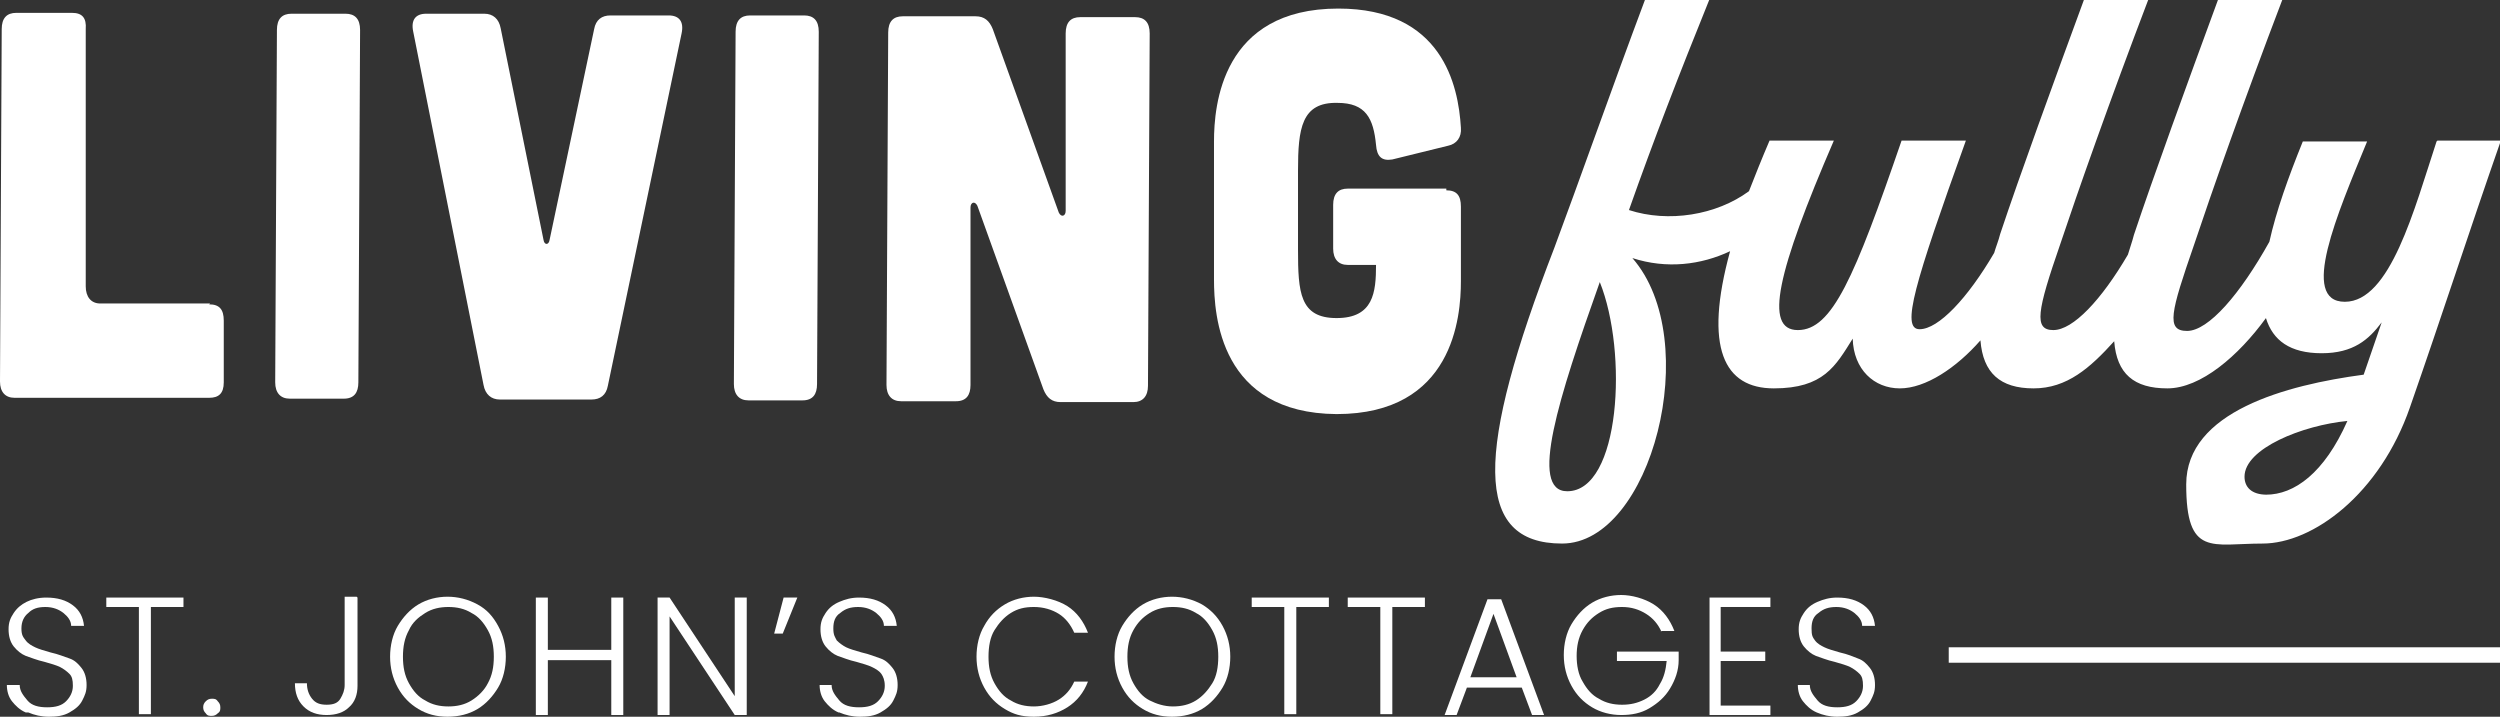
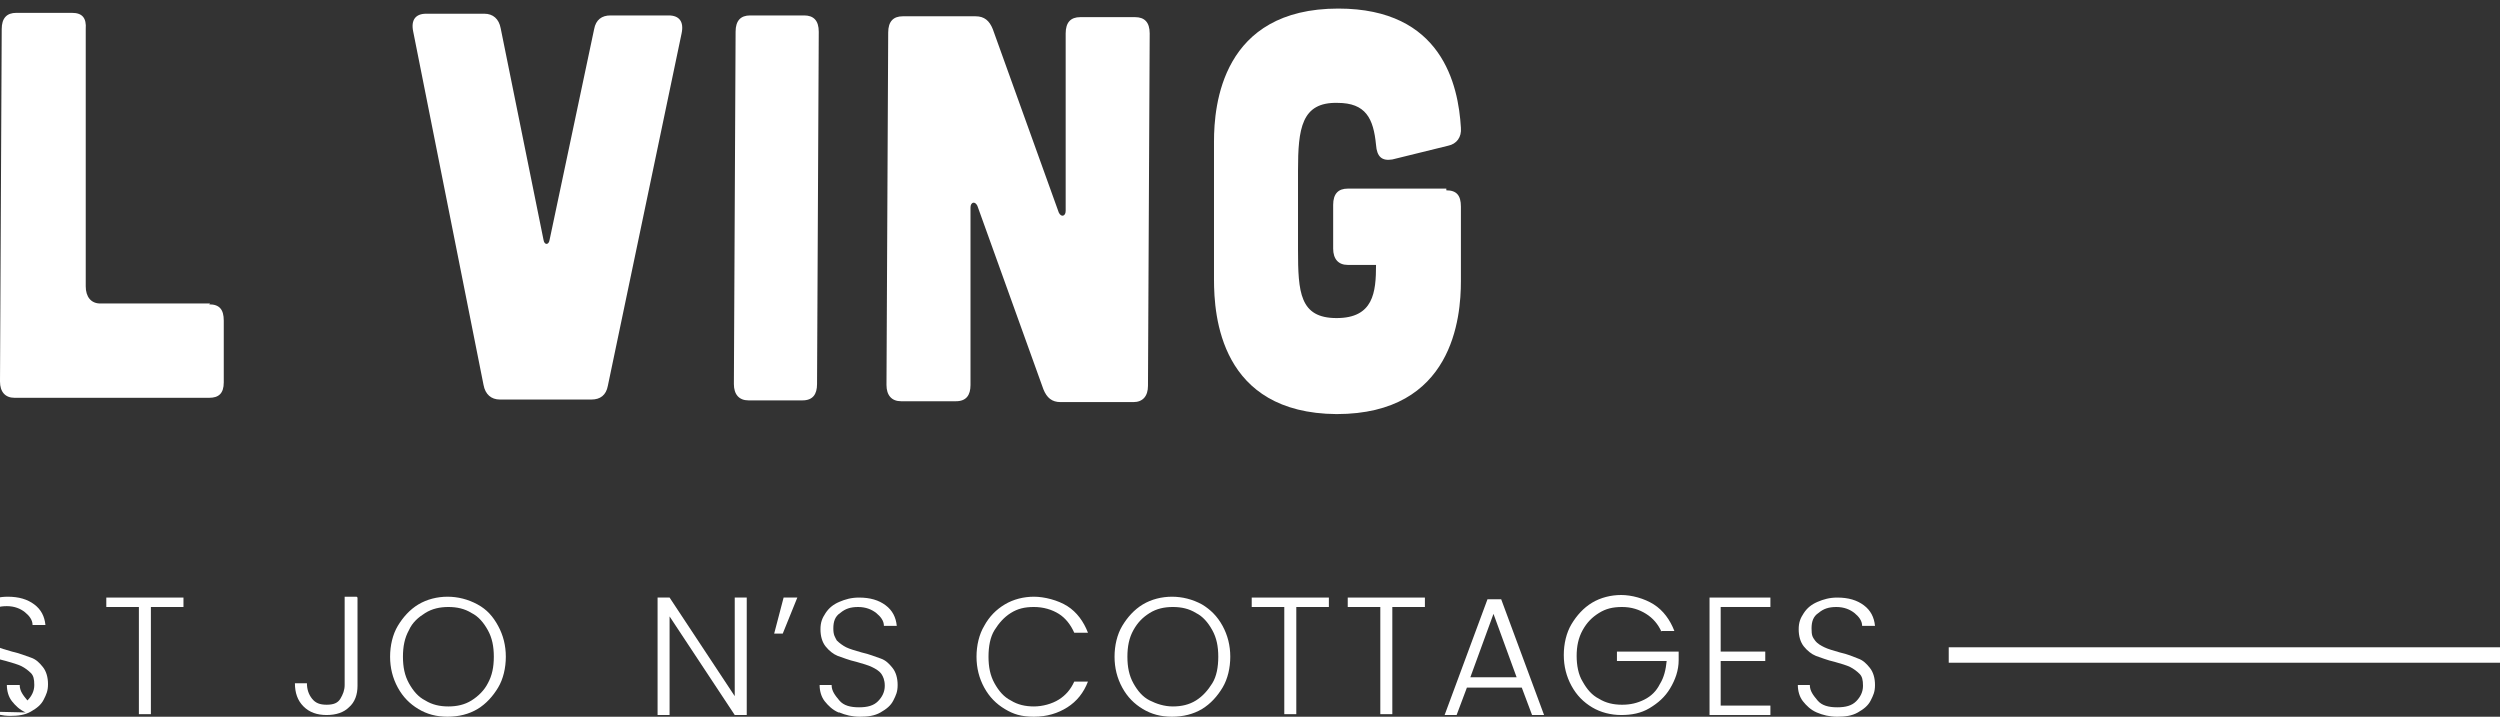
<svg xmlns="http://www.w3.org/2000/svg" id="b" version="1.1" viewBox="0 0 291.6 83.6">
  <rect x="0" y="0" width="291.6" height="83.6" fill="#333333" stroke="none" />
  <g id="c">
    <path d="M24.5,35.4h-12.8c-1.1,0-1.7-.8-1.7-2V3.4c.1-1.3-.4-1.9-1.6-1.9H1.9c-1.1,0-1.7.6-1.7,1.9l-.2,41.1c0,1.2.6,1.9,1.7,1.9h22.7c1.1,0,1.7-.5,1.7-1.8v-7.2c0-1.3-.5-1.9-1.7-1.9Z" fill="#fff" />
-     <path d="M40.3,1.6h-6.3c-1.1,0-1.7.6-1.7,1.9l-.2,41.1c0,1.2.6,1.9,1.7,1.9h6.3c1.2,0,1.7-.7,1.7-1.9l.2-41.1c0-1.3-.6-1.9-1.7-1.9Z" fill="#fff" />
    <path d="M78,1.8h-6.8c-1,0-1.7.5-1.9,1.6l-5.2,24.6c-.1.6-.6.6-.7,0l-5-24.7c-.2-1.1-.9-1.7-1.9-1.7h-6.8c-1.2,0-1.8.7-1.5,2.1l8.2,41.2c.2,1.1.9,1.7,1.9,1.7h10.7c1,0,1.7-.5,1.9-1.6L79.5,3.9c.3-1.4-.3-2.1-1.5-2.1h0Z" fill="#fff" />
    <path d="M93.8,1.8h-6.3c-1.1,0-1.7.6-1.7,1.9l-.2,41.1c0,1.2.6,1.9,1.7,1.9h6.3c1.2,0,1.7-.7,1.7-1.9l.2-41.1c0-1.3-.6-1.9-1.7-1.9Z" fill="#fff" />
    <path d="M132.4,2h-6.4c-1.1,0-1.7.6-1.7,1.9v20.7c0,.6-.5.8-.8.2l-7.7-21.4c-.4-1-1-1.5-2-1.5h-8.5c-1.1,0-1.7.6-1.7,1.9l-.2,41.1c0,1.2.6,1.9,1.7,1.9h6.4c1.2,0,1.7-.7,1.7-1.9v-20.7c0-.6.5-.8.8-.2l7.7,21.4c.4,1,1,1.5,2,1.5h8.5c1.1,0,1.7-.7,1.7-1.9l.2-41.1c0-1.3-.6-1.9-1.7-1.9h0Z" fill="#fff" />
    <path d="M168.7,22h-11.5c-1.1,0-1.7.6-1.7,1.9v5.1c0,1.2.6,1.9,1.7,1.9h3.3c0,3.2-.3,6.2-4.6,6.2-4.3,0-4.5-3-4.5-8v-9.2c0-4.9.4-8,4.6-7.9,3.3,0,4.2,1.8,4.5,4.9.1,1.4.7,1.9,1.9,1.7l6.5-1.6c1-.2,1.6-1,1.5-2.1-.3-5-2.2-13.9-14.3-13.9-13.6,0-14.5,11.3-14.5,15.5v16.1c0,4.2.7,15.6,14.3,15.7,13.6,0,14.5-11.3,14.5-15.5v-8.7c0-1.3-.5-1.9-1.7-1.9h0Z" fill="#fff" />
-     <path d="M284.2,16.5c-2.6,7.9-5.4,18.7-10.7,18.7s-.9-10.2,2.6-18.7h-7.5c-1.7,4.2-3.1,8.1-3.9,11.7-3.4,6.1-7.1,10.4-9.6,10.4s-1.9-2.2.8-10c2-6,5.8-16.8,10.3-28.6h-7.5c-3.6,9.8-7.5,20.5-9.8,27.4-.2.8-.5,1.6-.7,2.3-3.1,5.3-6.4,8.8-8.7,8.8s-1.9-2.2.8-10c2-6,5.8-16.8,10.3-28.6h-7.5c-3.6,9.8-7.5,20.5-9.8,27.4-.2.8-.5,1.5-.7,2.2-3.1,5.3-6.5,8.9-8.7,8.9s-.6-5.3,5.4-22h-7.5c-5.5,16-8.1,22.1-12.1,22.1s-2.4-6.8,4.2-22.1h-7.5c-.9,2.1-1.7,4.1-2.4,5.9-3.8,2.8-9.4,3.7-14,2.2,2.9-8.2,5.8-15.7,9.4-24.6h-7.5c-3.9,10.4-7.8,21.5-10.6,29-9.2,23.8-9.5,34.5.9,34.5s16.6-23.7,8.2-33.3c4,1.3,8,.8,11.4-.8-3.1,11.3-.7,16,5.1,16s7.2-2.6,9.2-5.8c.1,3.6,2.5,5.8,5.5,5.8s6.6-2.4,9.4-5.6c.3,3.8,2.3,5.6,6.2,5.6s6.6-2.4,9.4-5.5c.3,3.8,2.3,5.5,6.2,5.5s8.3-3.8,11.5-8.2c.8,2.6,2.8,4.1,6.5,4.1s5.5-1.6,7-3.6l-2.1,6.1c-9,1.2-20.7,4.3-20.7,12.8s3,6.9,8.9,6.9,13.7-5.8,17.2-15.9c3.8-10.9,6.8-20.2,10.6-31.1h-7.4,0ZM182.8,57.3c-4.5,0-1-10.9,3.8-24.4,3.3,8.2,2.4,24.4-3.8,24.4ZM264.4,57.7c-1.8,0-2.6-.9-2.6-2.1,0-3.3,6.8-6,12-6.5-2.7,6.1-6.2,8.6-9.5,8.6Z" fill="#fff" />
    <rect x="227.3" y="75.5" width="64.3" height="1.8" fill="#fff" />
-     <path d="M3,83.1c-.7-.3-1.2-.8-1.6-1.3s-.6-1.2-.6-1.9h1.5c0,.7.4,1.2.9,1.8s1.3.8,2.3.8,1.7-.2,2.2-.7c.5-.5.8-1.1.8-1.8s-.1-1.1-.4-1.4-.7-.6-1.1-.8c-.4-.2-1.1-.4-1.8-.6-.9-.2-1.6-.5-2.2-.7-.5-.2-1-.6-1.4-1.1s-.6-1.2-.6-2,.2-1.3.6-1.9c.4-.6.9-1,1.5-1.3s1.4-.5,2.3-.5c1.3,0,2.3.3,3.1.9.8.6,1.2,1.4,1.3,2.4h-1.5c0-.6-.4-1.1-.9-1.5s-1.2-.7-2.1-.7-1.5.2-2,.7c-.5.4-.8,1-.8,1.8s.2,1,.5,1.4.7.6,1.1.8c.4.2,1.1.4,1.8.6.9.2,1.6.5,2.2.7.6.2,1,.6,1.4,1.1s.6,1.2.6,2-.2,1.2-.5,1.8-.8,1-1.5,1.4-1.5.5-2.4.5-1.7-.2-2.4-.5h0Z" fill="#fff" />
+     <path d="M3,83.1c-.7-.3-1.2-.8-1.6-1.3s-.6-1.2-.6-1.9h1.5c0,.7.4,1.2.9,1.8c.5-.5.8-1.1.8-1.8s-.1-1.1-.4-1.4-.7-.6-1.1-.8c-.4-.2-1.1-.4-1.8-.6-.9-.2-1.6-.5-2.2-.7-.5-.2-1-.6-1.4-1.1s-.6-1.2-.6-2,.2-1.3.6-1.9c.4-.6.9-1,1.5-1.3s1.4-.5,2.3-.5c1.3,0,2.3.3,3.1.9.8.6,1.2,1.4,1.3,2.4h-1.5c0-.6-.4-1.1-.9-1.5s-1.2-.7-2.1-.7-1.5.2-2,.7c-.5.4-.8,1-.8,1.8s.2,1,.5,1.4.7.6,1.1.8c.4.2,1.1.4,1.8.6.9.2,1.6.5,2.2.7.6.2,1,.6,1.4,1.1s.6,1.2.6,2-.2,1.2-.5,1.8-.8,1-1.5,1.4-1.5.5-2.4.5-1.7-.2-2.4-.5h0Z" fill="#fff" />
    <path d="M21.4,69.7v1.1h-3.8v12.5h-1.4v-12.5h-3.8v-1.1h9Z" fill="#fff" />
-     <path d="M24,83.2c-.2-.2-.3-.4-.3-.7s.1-.5.3-.7c.2-.2.4-.3.7-.3s.5,0,.7.3c.2.2.3.4.3.7s0,.5-.3.7c-.2.2-.4.3-.7.3s-.5,0-.7-.3Z" fill="#fff" />
    <path d="M41.7,69.7v10.3c0,1-.3,1.9-1,2.5-.6.6-1.5.9-2.6.9s-2-.3-2.7-1c-.7-.7-1-1.6-1-2.7h1.4c0,.7.2,1.3.6,1.8s.9.7,1.7.7,1.3-.2,1.6-.7.5-1,.5-1.6v-10.3h1.4Z" fill="#fff" />
    <path d="M48.8,82.7c-1-.6-1.8-1.4-2.4-2.5-.6-1.1-.9-2.3-.9-3.6s.3-2.6.9-3.6,1.4-1.9,2.4-2.5c1-.6,2.2-.9,3.4-.9s2.4.3,3.5.9,1.8,1.4,2.4,2.5.9,2.3.9,3.6-.3,2.6-.9,3.6-1.4,1.9-2.4,2.5-2.2.9-3.5.9-2.4-.3-3.4-.9ZM55,81.7c.8-.5,1.5-1.2,1.9-2,.5-.9.7-1.9.7-3.1s-.2-2.2-.7-3.1-1.1-1.6-1.9-2c-.8-.5-1.7-.7-2.7-.7s-1.9.2-2.7.7c-.8.5-1.5,1.1-1.9,2-.5.9-.7,1.9-.7,3.1s.2,2.2.7,3.1,1.1,1.6,1.9,2c.8.5,1.7.7,2.7.7s1.9-.2,2.7-.7Z" fill="#fff" />
-     <path d="M72.7,69.7v13.7h-1.4v-6.4h-7.4v6.4h-1.4v-13.7h1.4v6.1h7.4v-6.1h1.4Z" fill="#fff" />
    <path d="M87.1,83.4h-1.4l-7.6-11.5v11.5h-1.4v-13.7h1.4l7.6,11.5v-11.5h1.4v13.7Z" fill="#fff" />
    <path d="M91.4,69.7h1.6l-1.7,4.2h-1l1.1-4.2Z" fill="#fff" />
    <path d="M97.8,83.1c-.7-.3-1.2-.8-1.6-1.3s-.6-1.2-.6-1.9h1.4c0,.7.4,1.2.9,1.8s1.3.8,2.3.8,1.7-.2,2.2-.7.8-1.1.8-1.8-.2-1.1-.4-1.4c-.3-.4-.7-.6-1.1-.8-.4-.2-1.1-.4-1.8-.6-.9-.2-1.6-.5-2.2-.7-.5-.2-1-.6-1.4-1.1-.4-.5-.6-1.2-.6-2s.2-1.3.6-1.9c.4-.6.9-1,1.6-1.3s1.4-.5,2.3-.5c1.3,0,2.3.3,3.1.9.8.6,1.2,1.4,1.3,2.4h-1.5c0-.6-.4-1.1-.9-1.5s-1.2-.7-2.1-.7-1.5.2-2.1.7c-.6.4-.8,1-.8,1.8s.2,1,.4,1.4c.3.3.7.6,1.1.8.4.2,1.1.4,1.8.6.9.2,1.6.5,2.2.7.6.2,1,.6,1.4,1.1s.6,1.2.6,2-.2,1.2-.5,1.8c-.3.6-.8,1-1.5,1.4s-1.5.5-2.4.5-1.7-.2-2.4-.5h0Z" fill="#fff" />
    <path d="M114.8,73c.6-1.1,1.4-1.9,2.4-2.5,1-.6,2.2-.9,3.4-.9s2.8.4,3.9,1.1c1.1.7,1.9,1.8,2.4,3.1h-1.6c-.4-.9-1-1.7-1.8-2.2s-1.8-.8-2.9-.8-1.9.2-2.7.7c-.8.5-1.4,1.2-1.9,2s-.7,1.9-.7,3.1.2,2.2.7,3.1c.5.9,1.1,1.6,1.9,2,.8.5,1.7.7,2.7.7s2.1-.3,2.9-.8c.8-.5,1.4-1.2,1.8-2.1h1.6c-.5,1.3-1.3,2.3-2.4,3-1.1.7-2.4,1.1-3.9,1.1s-2.4-.3-3.4-.9c-1-.6-1.8-1.4-2.4-2.5s-.9-2.3-.9-3.6.3-2.6.9-3.6Z" fill="#fff" />
    <path d="M133.3,82.7c-1-.6-1.8-1.4-2.4-2.5-.6-1.1-.9-2.3-.9-3.6s.3-2.6.9-3.6,1.4-1.9,2.4-2.5c1-.6,2.2-.9,3.4-.9s2.4.3,3.5.9c1,.6,1.8,1.4,2.4,2.5s.9,2.3.9,3.6-.3,2.6-.9,3.6-1.4,1.9-2.4,2.5-2.2.9-3.5.9-2.4-.3-3.4-.9ZM139.5,81.7c.8-.5,1.4-1.2,1.9-2s.7-1.9.7-3.1-.2-2.2-.7-3.1-1.1-1.6-1.9-2c-.8-.5-1.7-.7-2.7-.7s-1.9.2-2.7.7c-.8.5-1.4,1.1-1.9,2-.5.9-.7,1.9-.7,3.1s.2,2.2.7,3.1,1.1,1.6,1.9,2,1.7.7,2.7.7,1.9-.2,2.7-.7Z" fill="#fff" />
    <path d="M155,69.7v1.1h-3.8v12.5h-1.4v-12.5h-3.8v-1.1h9Z" fill="#fff" />
    <path d="M166.2,69.7v1.1h-3.8v12.5h-1.4v-12.5h-3.8v-1.1h9Z" fill="#fff" />
    <path d="M177.3,80.2h-6.2l-1.2,3.2h-1.4l5-13.5h1.6l5,13.5h-1.4l-1.2-3.2h0ZM176.9,79l-2.7-7.4-2.7,7.4h5.4Z" fill="#fff" />
    <path d="M193.8,73.7c-.4-.9-1-1.6-1.8-2.1s-1.7-.8-2.8-.8-1.9.2-2.7.7c-.8.5-1.4,1.1-1.9,2s-.7,1.9-.7,3,.2,2.2.7,3c.5.9,1.1,1.6,1.9,2,.8.5,1.7.7,2.7.7s1.8-.2,2.6-.6c.8-.4,1.4-1,1.8-1.8.5-.8.7-1.7.8-2.7h-5.8v-1.1h7.2v1c0,1.2-.4,2.3-1,3.3s-1.4,1.7-2.4,2.3-2.1.8-3.3.8-2.4-.3-3.4-.9-1.8-1.4-2.4-2.5c-.6-1.1-.9-2.3-.9-3.6s.3-2.6.9-3.6,1.4-1.9,2.4-2.5c1-.6,2.2-.9,3.4-.9s2.7.4,3.8,1.1c1.1.7,1.9,1.8,2.4,3.1h-1.6,0Z" fill="#fff" />
    <path d="M200.7,70.9v5.1h5.2v1.1h-5.2v5.2h5.8v1.1h-7.1v-13.7h7.1v1.1h-5.8Z" fill="#fff" />
    <path d="M211.9,83.1c-.7-.3-1.2-.8-1.6-1.3s-.6-1.2-.6-1.9h1.4c0,.7.4,1.2.9,1.8s1.3.8,2.3.8,1.7-.2,2.2-.7.8-1.1.8-1.8-.1-1.1-.4-1.4-.7-.6-1.1-.8c-.4-.2-1.1-.4-1.8-.6-.9-.2-1.6-.5-2.2-.7-.5-.2-1-.6-1.4-1.1-.4-.5-.6-1.2-.6-2s.2-1.3.6-1.9c.4-.6.9-1,1.6-1.3s1.4-.5,2.3-.5c1.3,0,2.3.3,3.1.9.8.6,1.2,1.4,1.3,2.4h-1.5c0-.6-.4-1.1-.9-1.5s-1.2-.7-2.1-.7-1.5.2-2.1.7c-.6.4-.8,1-.8,1.8s.1,1,.4,1.4.7.6,1.1.8c.4.2,1.1.4,1.8.6.9.2,1.6.5,2.1.7.6.2,1,.6,1.4,1.1s.6,1.2.6,2-.2,1.2-.5,1.8-.8,1-1.5,1.4-1.5.5-2.4.5-1.7-.2-2.4-.5h0Z" fill="#fff" />
  </g>
</svg>